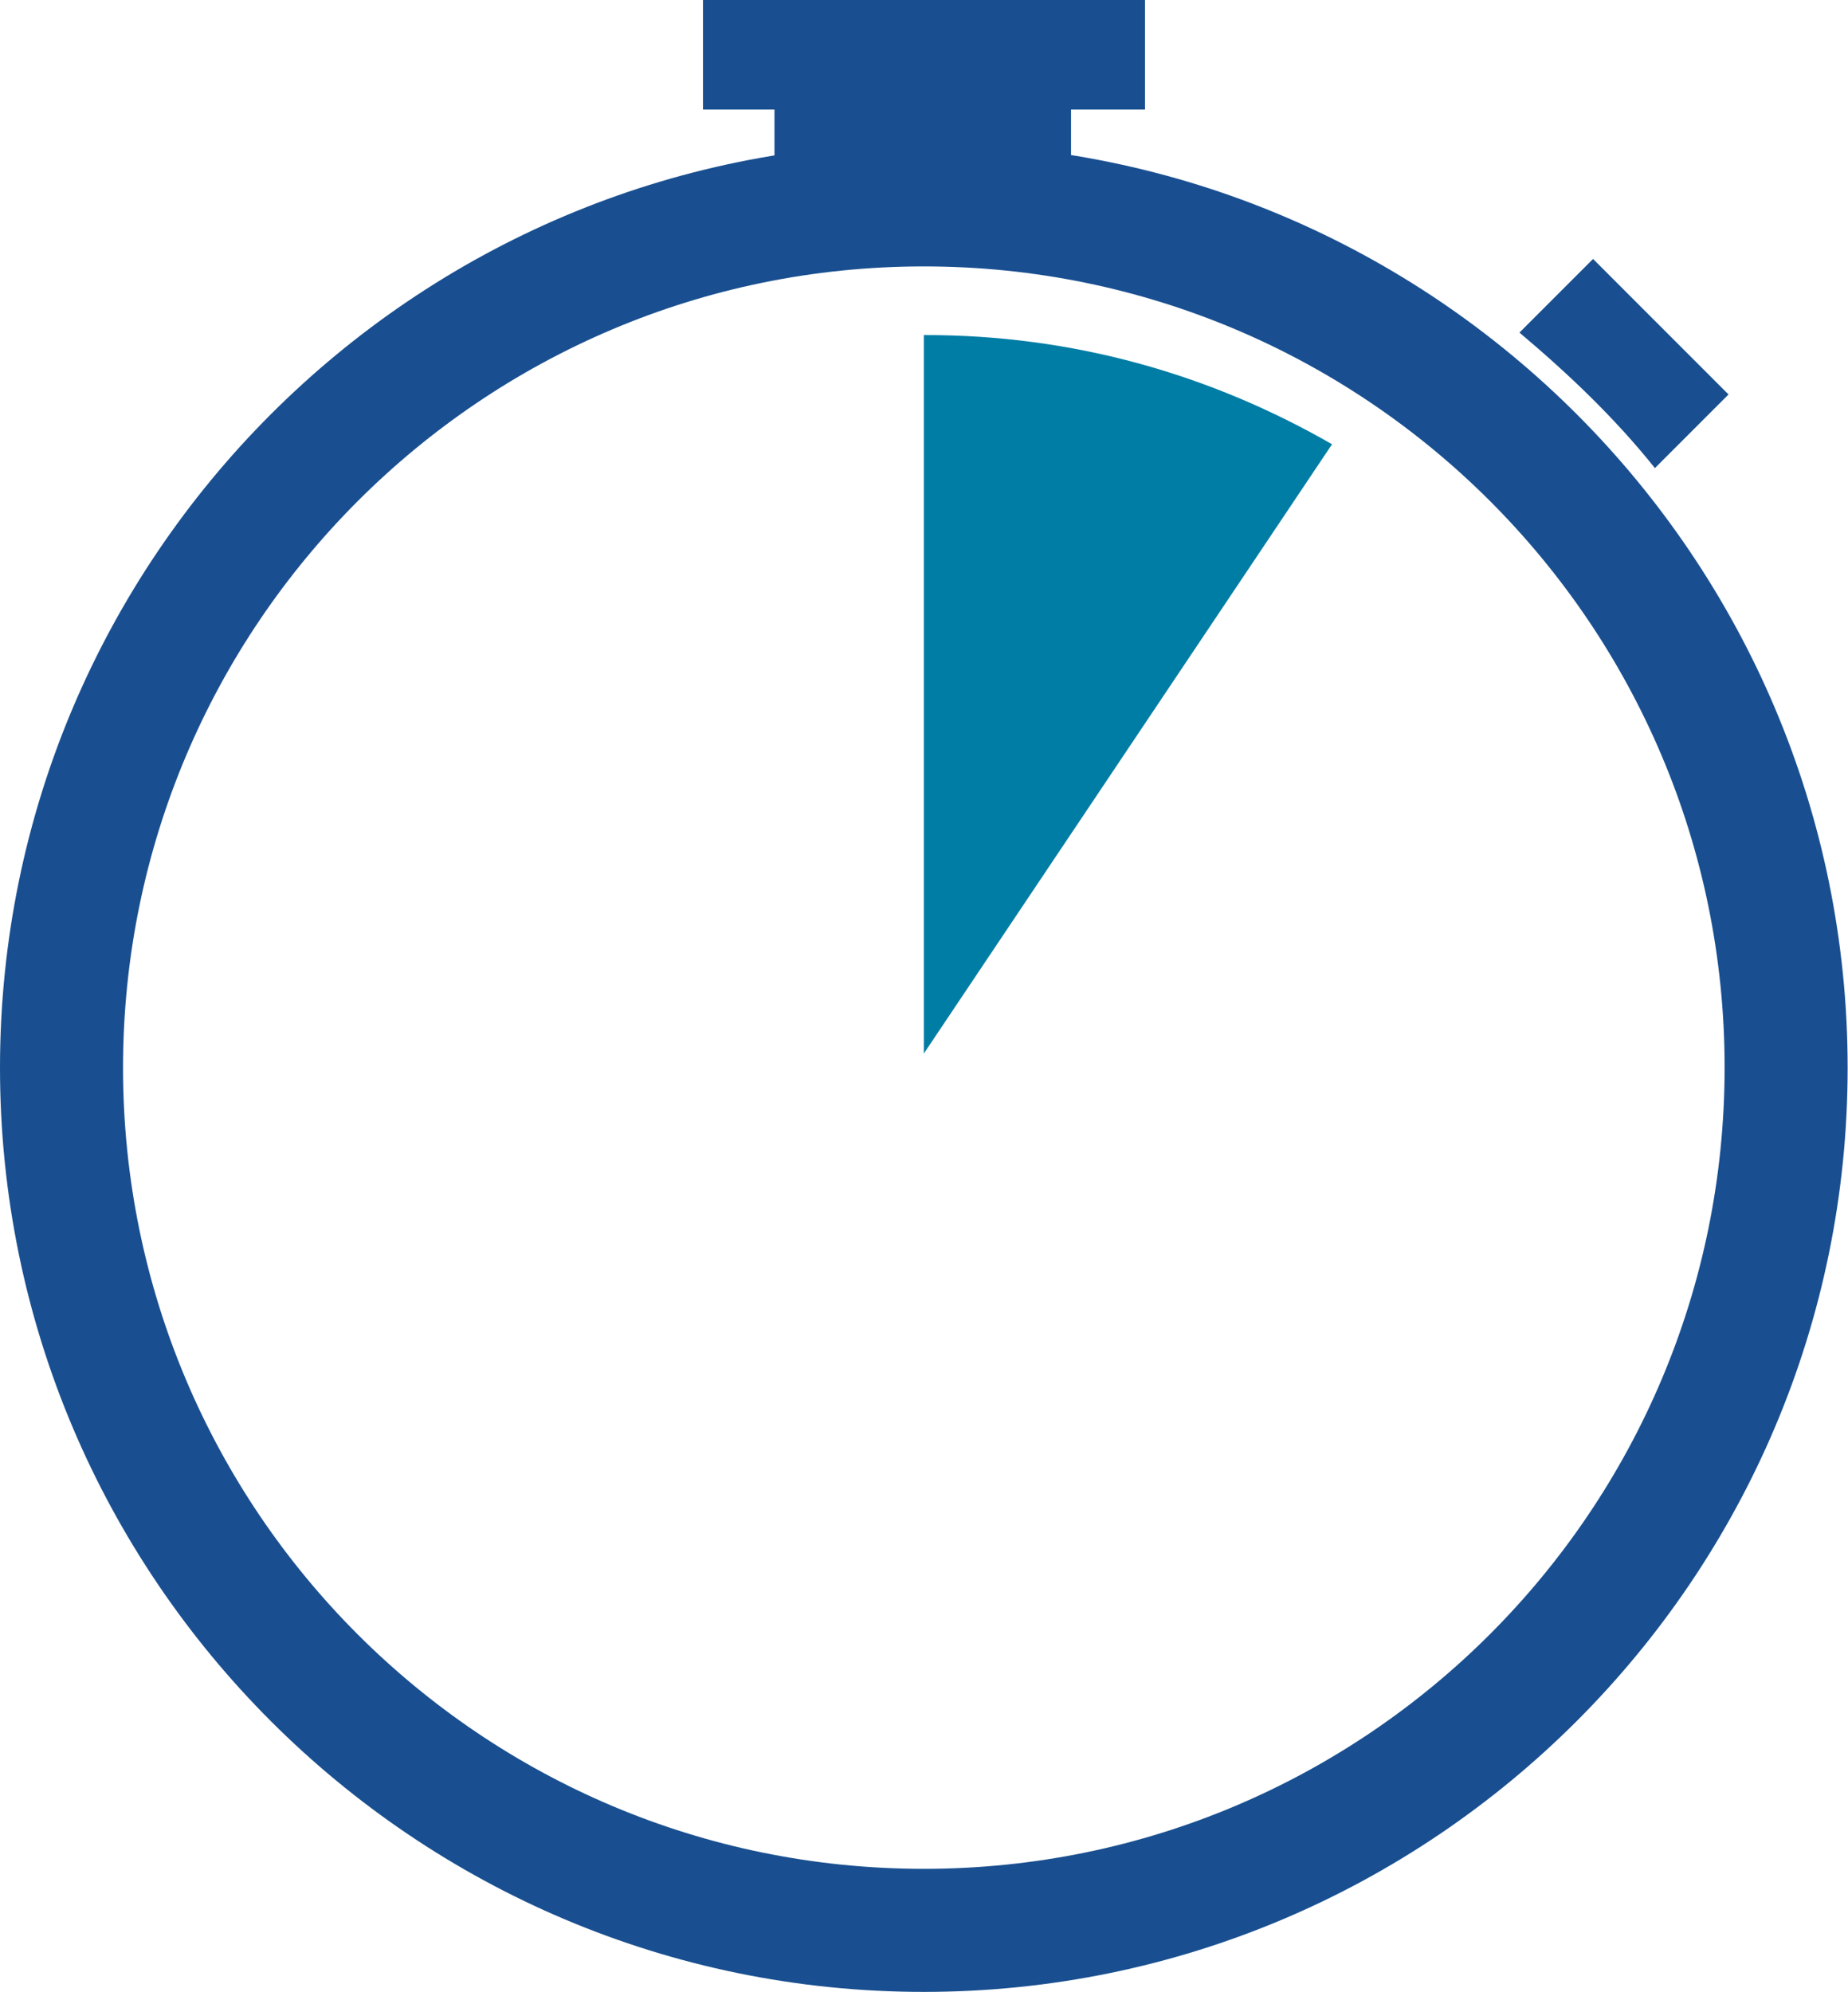
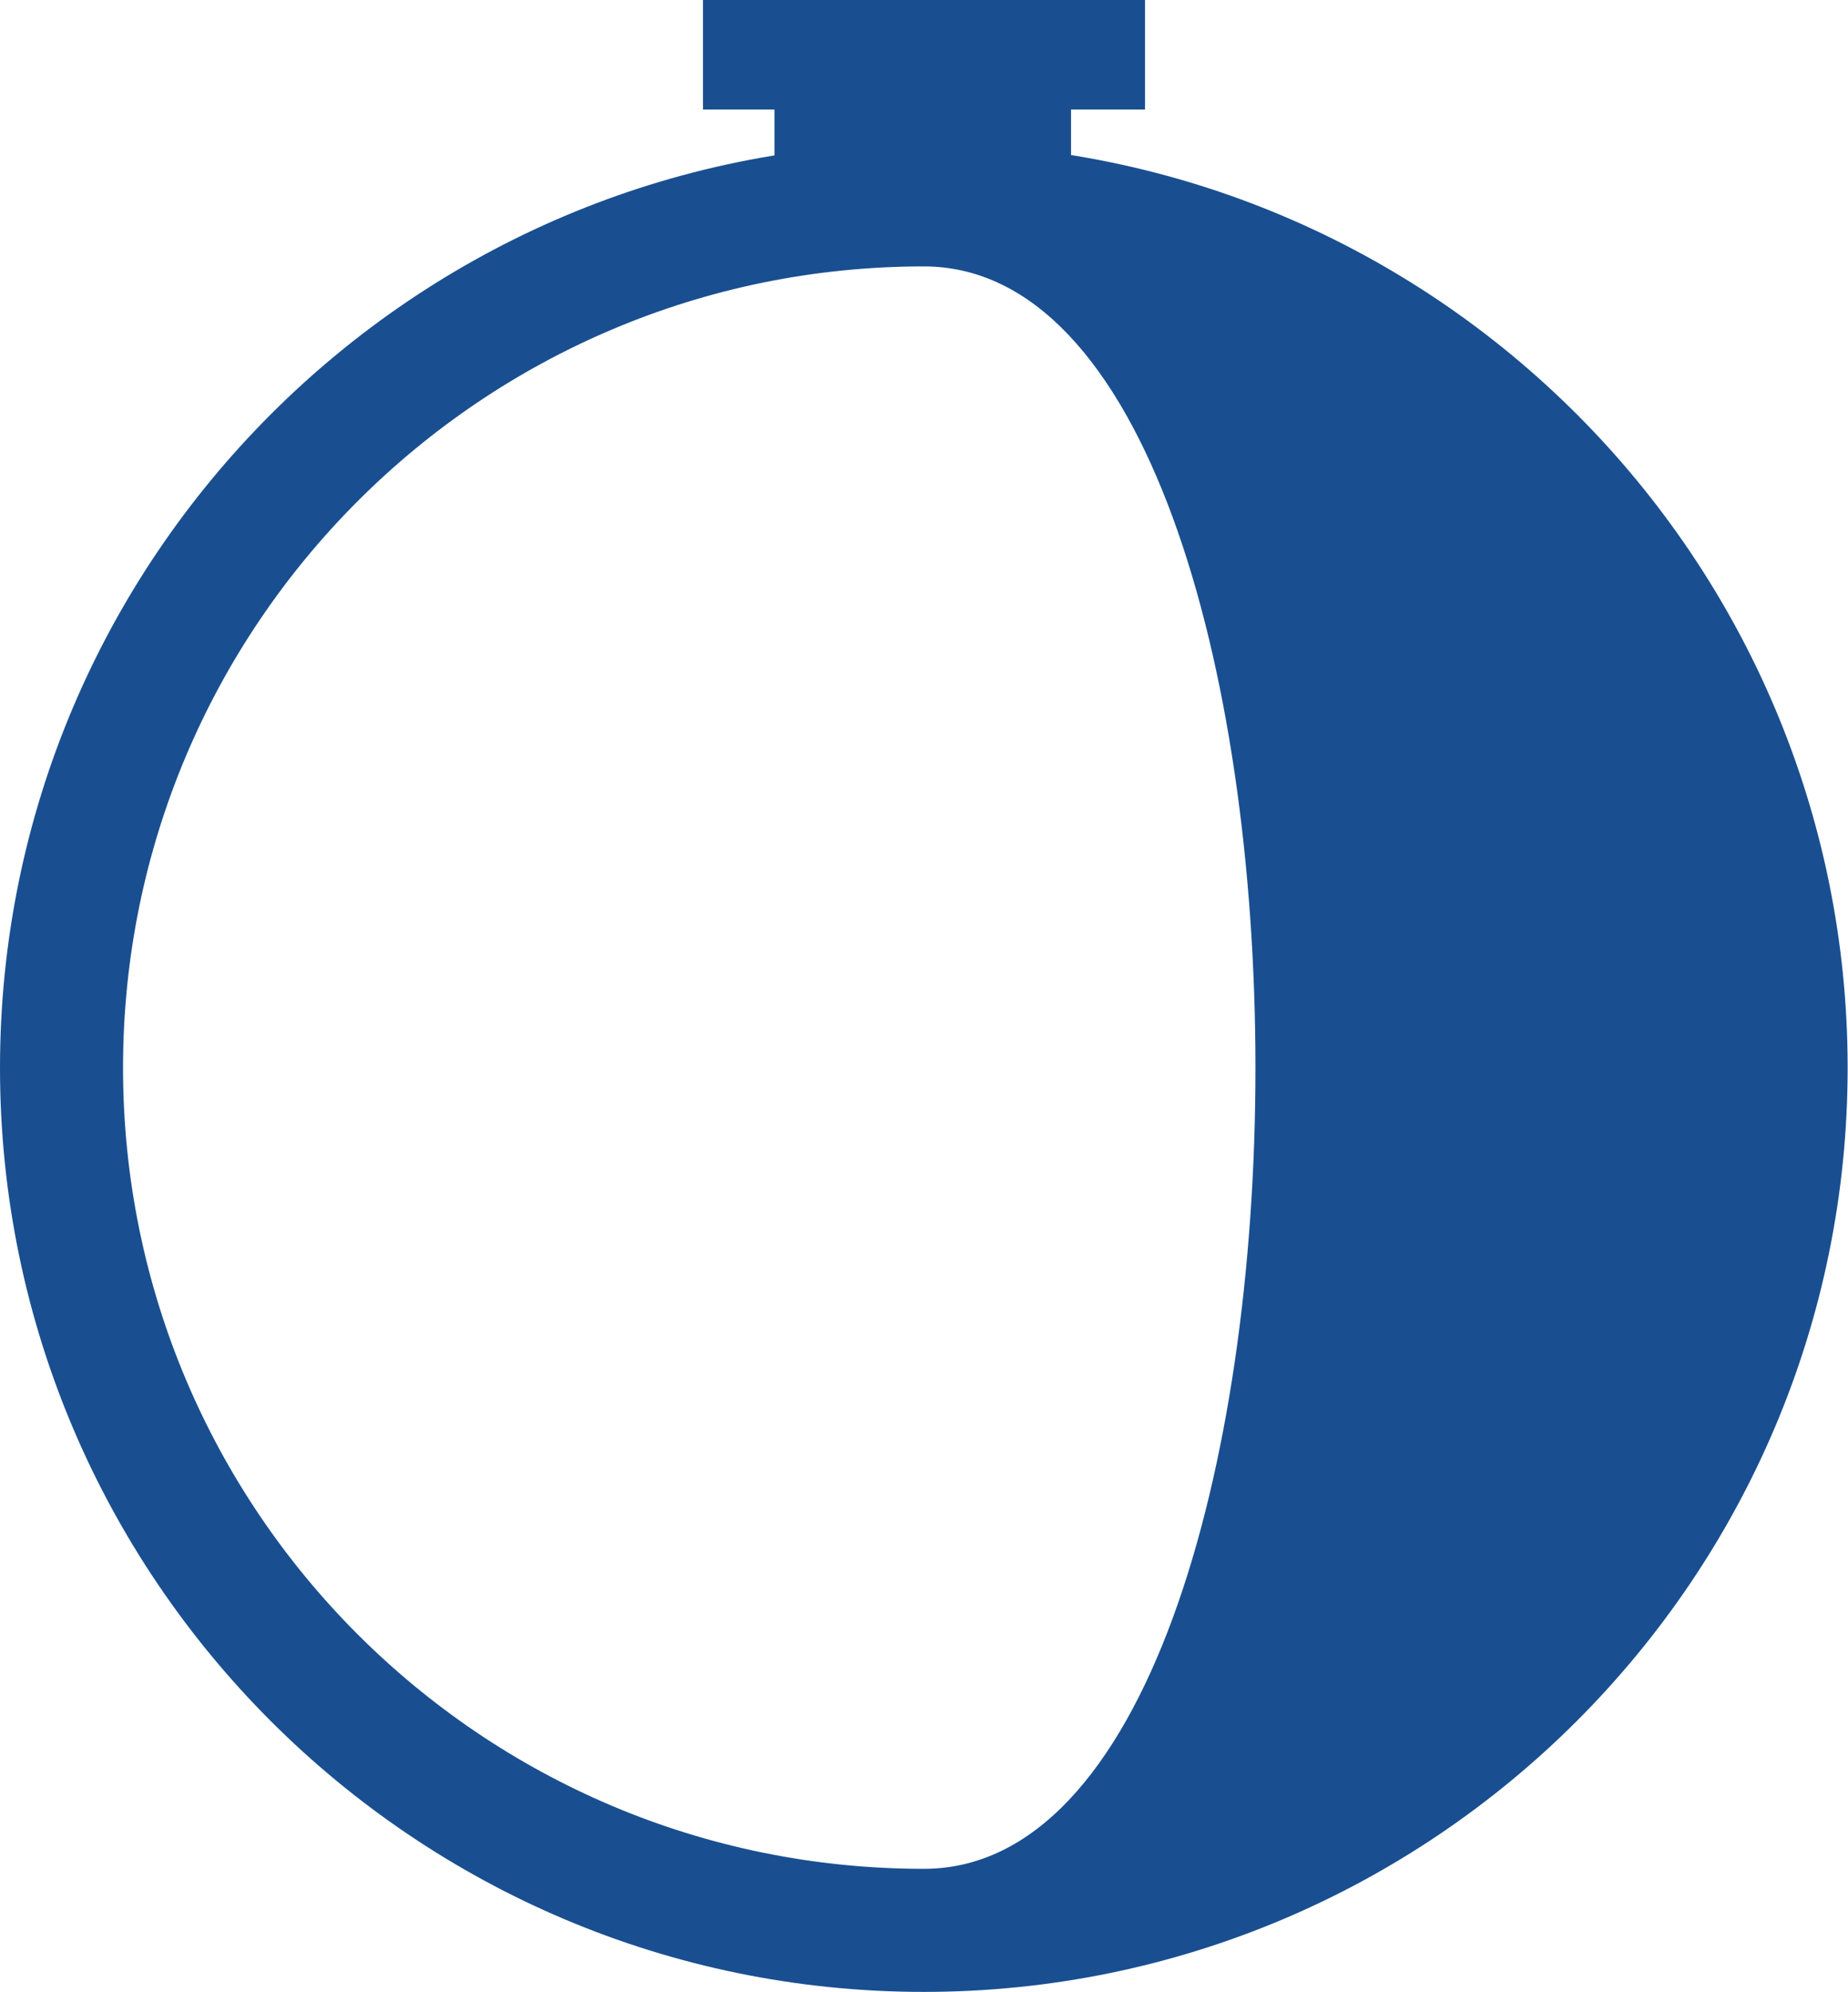
<svg xmlns="http://www.w3.org/2000/svg" version="1.1" id="Layer_1" x="0px" y="0px" viewBox="0 0 519.7 560" style="enable-background:new 0 0 519.7 560;" xml:space="preserve">
  <style type="text/css">
	.st0{fill:#194F90;}
	.st1{fill:#007DA5;}
</style>
-   <path class="st0" d="M465.4,131.6l20.7-20.7L448,72.8l-20.7,20.7C441.3,105.3,454.2,117.6,465.4,131.6z" />
-   <path class="st1" d="M374.6,124.9L259.8,296.2v-202C301.8,94.1,340.5,105.3,374.6,124.9L374.6,124.9z" />
  <path class="st0" d="M197.7,0H322v30.8H197.7V0z" />
  <path class="st0" d="M217.8,24.1h83.4v23h-83.4V24.1z" />
-   <path class="st0" d="M259.8,40.3C116.5,40.3,0,156.8,0,300.2S116.5,560,259.8,560s259.8-116.5,259.8-259.8S403.2,40.3,259.8,40.3z   M259.8,525.4c-124.4,0-225.2-100.8-225.2-225.2S135.5,74.9,259.8,74.9s225.2,100.8,225.2,225.2S384.2,525.4,259.8,525.4z" />
+   <path class="st0" d="M259.8,40.3C116.5,40.3,0,156.8,0,300.2S116.5,560,259.8,560s259.8-116.5,259.8-259.8S403.2,40.3,259.8,40.3z   M259.8,525.4c-124.4,0-225.2-100.8-225.2-225.2S135.5,74.9,259.8,74.9S384.2,525.4,259.8,525.4z" />
</svg>